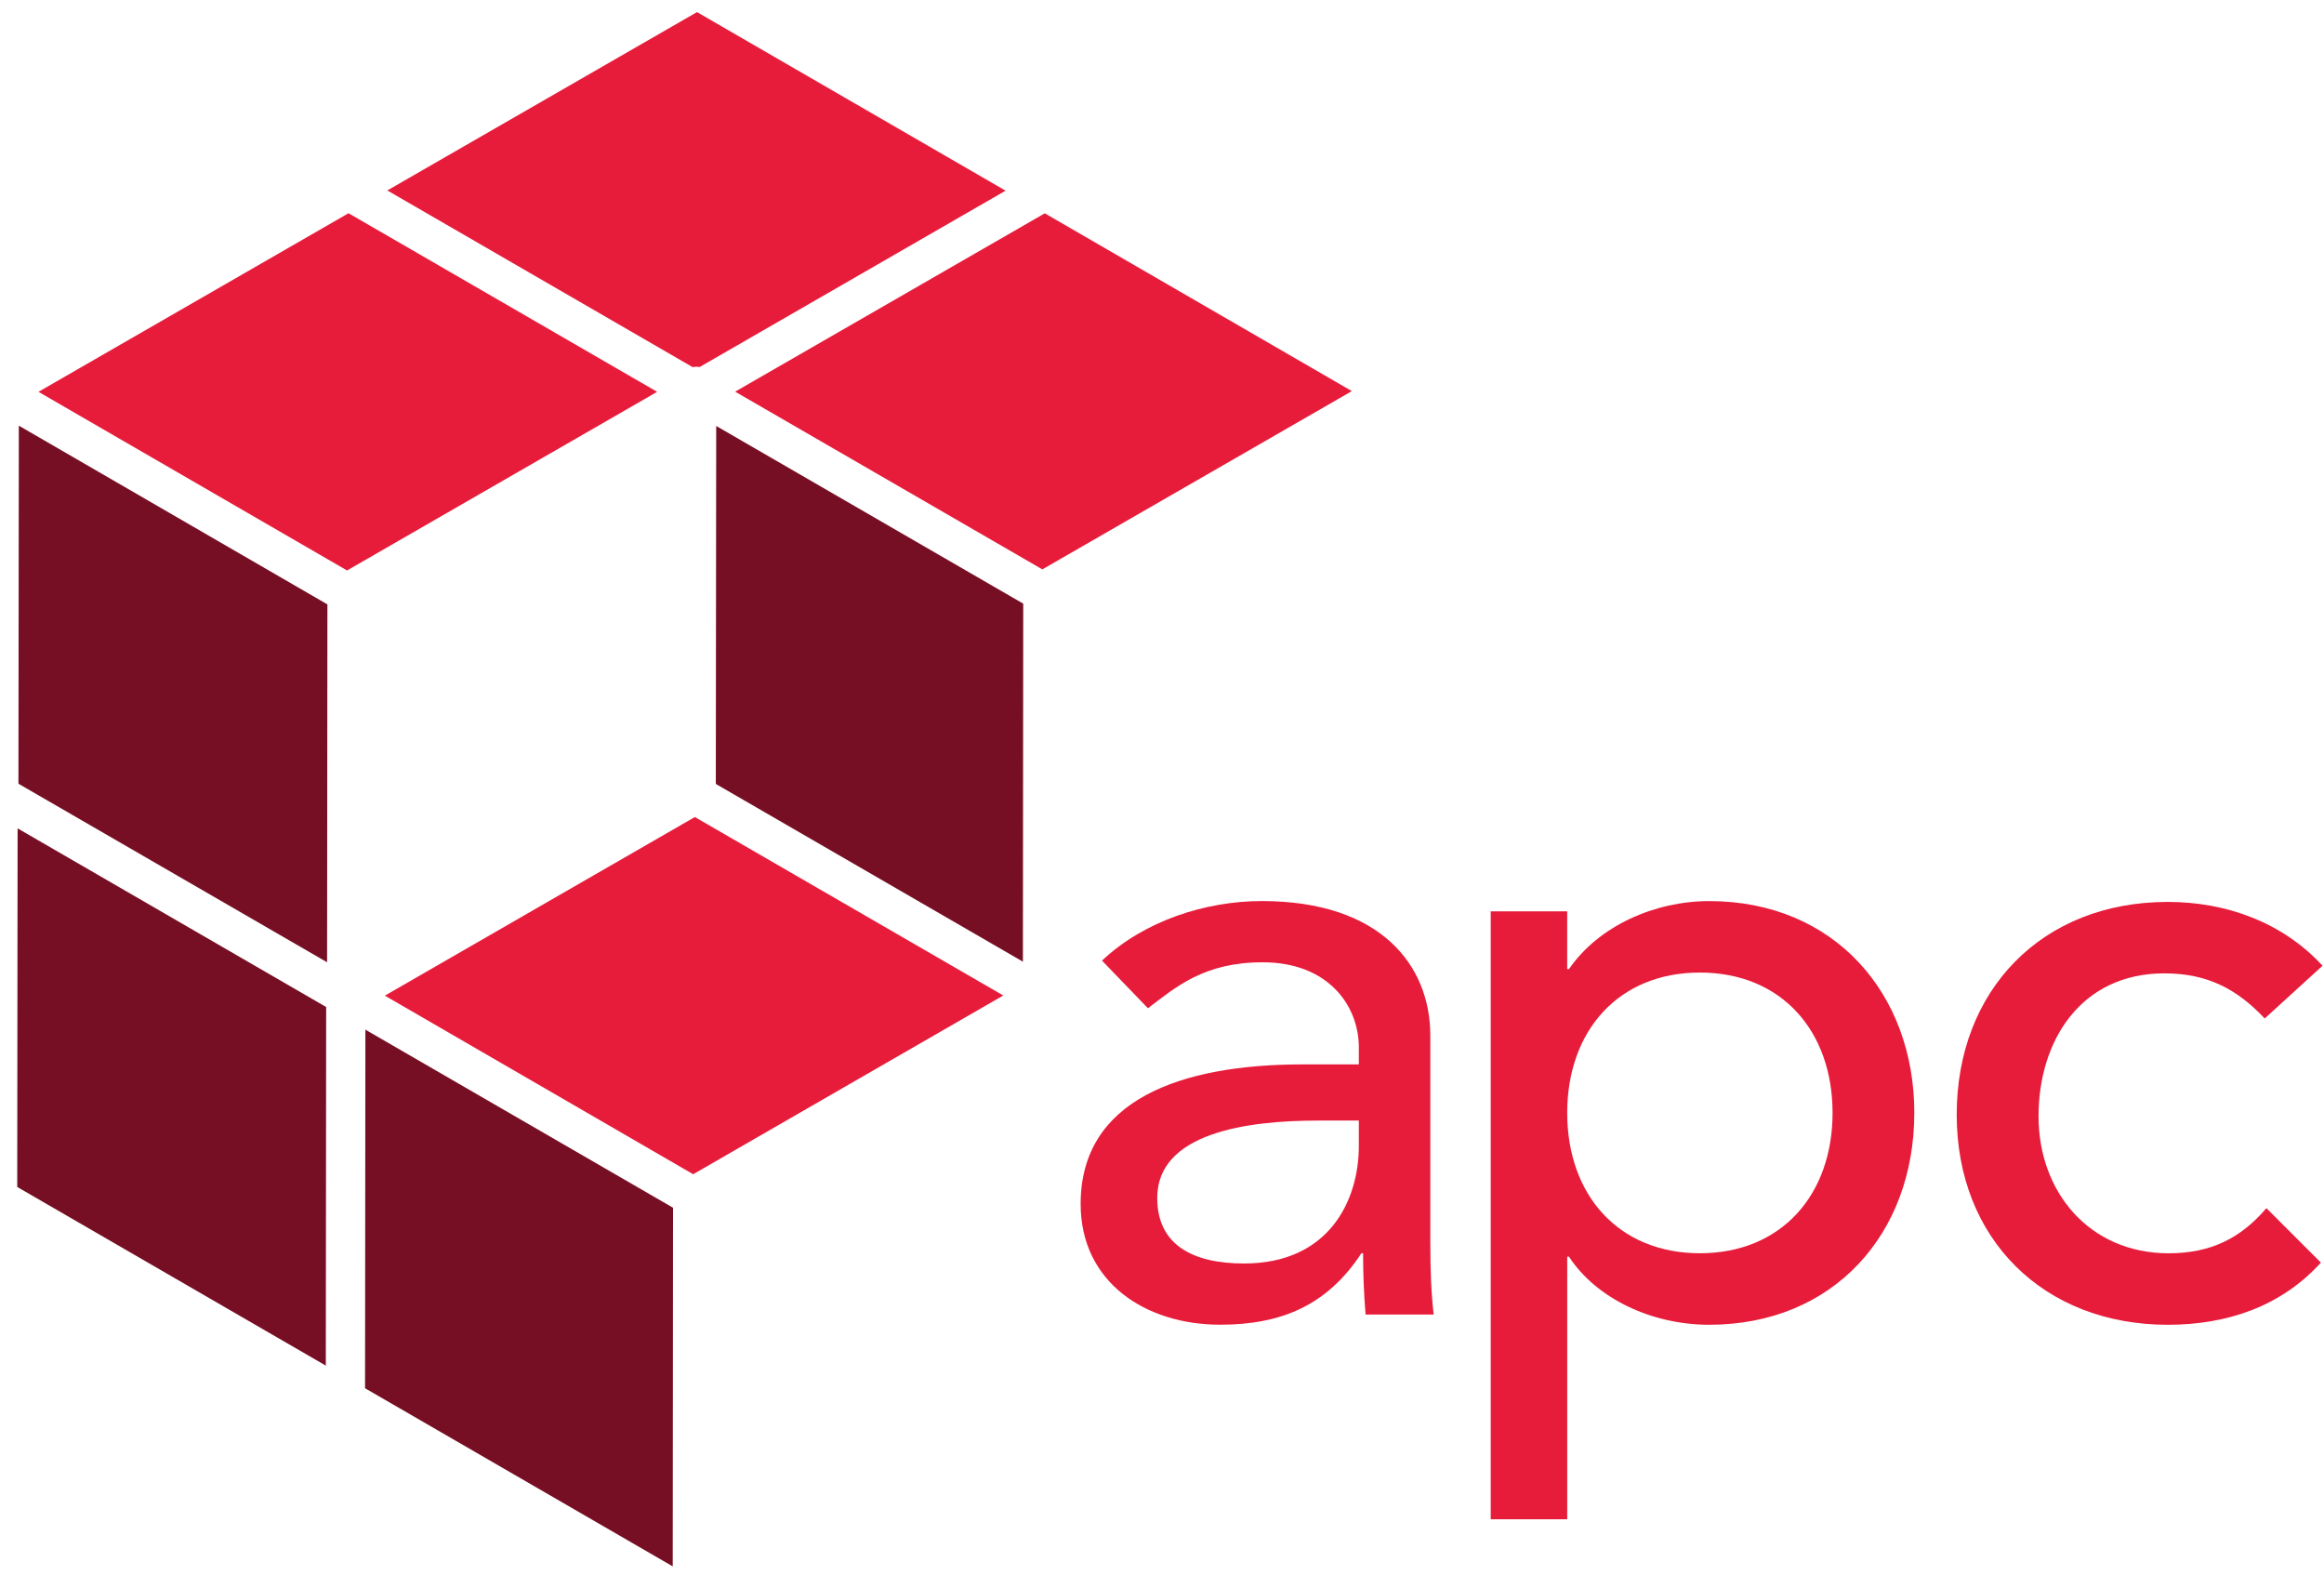
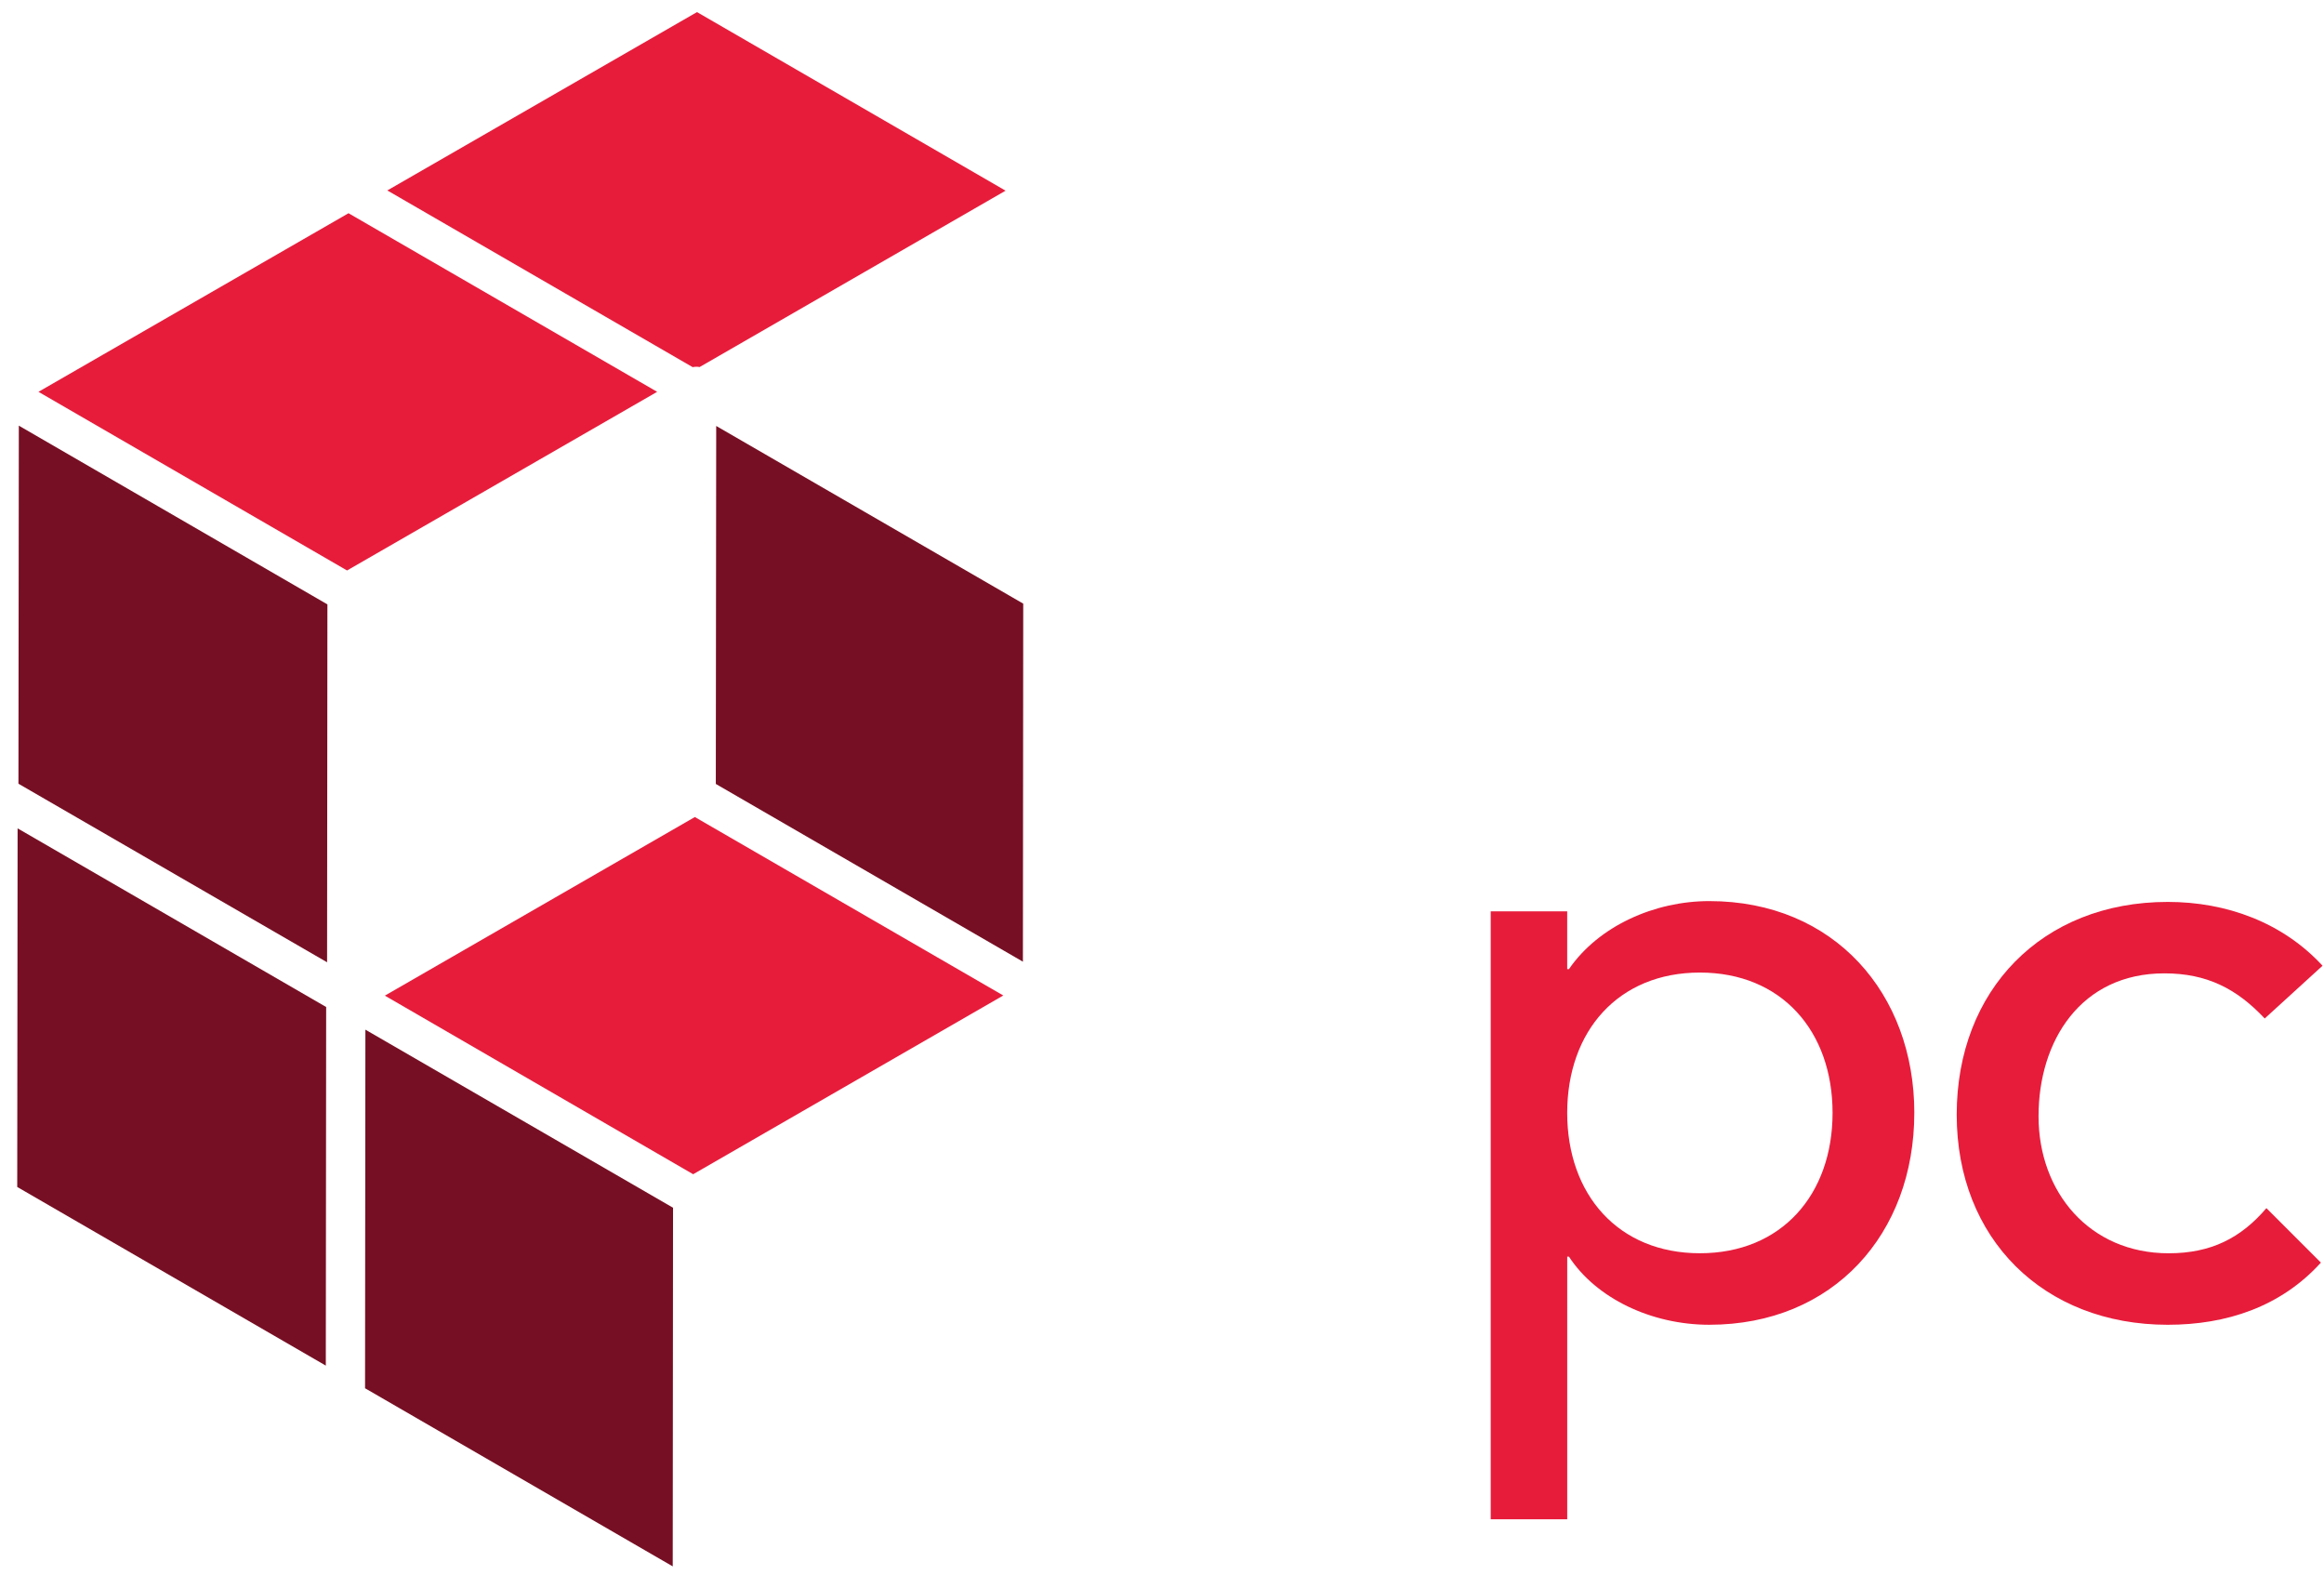
<svg xmlns="http://www.w3.org/2000/svg" viewBox="0 0 121 82">
  <g fill="none" fill-rule="evenodd">
    <path fill="#770F24" d="M.897 61.79c.78.455 11.88 6.88 16.067 9.3l.018-18.668-16.065-9.3c-.004 4.765-.02 17.764-.02 18.67" />
    <path fill="#770F24" d="M19.006 72.268c.77.45 11.797 6.832 16.02 9.273l.016-18.67-16.018-9.27-.018 18.668" />
    <path fill="#770F24" d="M.96 40.798c.784.452 11.884 6.874 16.07 9.295l.017-18.63L.98 22.158C.977 26.342.96 39.857.96 40.797" />
    <path fill="#770F24" d="M37.27 40.81l15.988 9.252.017-18.638c-2.61-1.51-12.655-7.32-15.986-9.25l-.02 18.636z" />
    <path fill="#E71C3B" d="M36.27 19.09c.05 0 .103.01.154.018l15.932-9.182C48.17 7.504 37.07 1.08 36.29.63c-.78.45-11.95 6.882-16.124 9.284l15.897 9.198c.07-.015.135-.02.208-.02" />
    <path fill="#E71C3B" d="M18.146 11.1c-.81.467-12.52 7.212-16.143 9.297l16.066 9.3 16.146-9.3C30.03 17.975 18.93 11.55 18.146 11.1" />
    <path fill="#E71C3B" d="M36.178 42.532l-16.14 9.298c3.252 1.883 13.425 7.773 16.052 9.297l16.146-9.305-16.058-9.29z" />
-     <path fill="#E71C3B" d="M54.396 11.105c-.784.45-11.952 6.883-16.12 9.284L54.27 29.64l16.115-9.28c-4.24-2.46-15.215-8.807-15.99-9.257" />
-     <path fill="#E71C3B" d="M117.914 53.02c-1.46-1.553-3.012-2.35-5.226-2.35-4.338 0-6.55 3.498-6.55 7.44 0 3.943 2.65 7.132 6.774 7.132 2.213 0 3.766-.798 5.09-2.35l2.837 2.836c-2.087 2.302-4.92 3.236-7.974 3.236-6.466 0-10.988-4.478-10.988-10.94 0-6.467 4.43-11.073 10.988-11.073 3.054 0 5.977 1.064 8.06 3.322l-3.012 2.747z" />
-     <path fill="#E71C3B" d="M74.645 68.43c-.13-1.107-.175-2.35-.175-3.81V53.906c0-3.635-2.567-7-8.77-7-2.924 0-6.113 1.02-8.324 3.1l2.392 2.48c1.457-1.104 2.918-2.392 5.975-2.392 3.414 0 5.005 2.26 5.005 4.428v.887h-2.922c-6.38 0-11.562 1.858-11.562 7.265 0 4.073 3.37 6.286 7.266 6.286 3.19 0 5.58-1.016 7.352-3.72h.087c0 1.064.043 2.126.13 3.19h3.545zm-3.897-8.772c0 2.837-1.552 6.115-5.976 6.115-2.743 0-4.52-1.017-4.52-3.41 0-3.367 4.607-4.03 8.37-4.03h2.126v1.325z" />
+     <path fill="#E71C3B" d="M117.914 53.02c-1.46-1.553-3.012-2.35-5.226-2.35-4.338 0-6.55 3.498-6.55 7.44 0 3.943 2.65 7.132 6.774 7.132 2.213 0 3.766-.798 5.09-2.35l2.837 2.836c-2.087 2.302-4.92 3.236-7.974 3.236-6.466 0-10.988-4.478-10.988-10.94 0-6.467 4.43-11.073 10.988-11.073 3.054 0 5.977 1.064 8.06 3.322l-3.012 2.747" />
    <path fill="#E71C3B" d="M99.67 57.934c0-6.198-4.16-11.026-10.678-11.026-2.833 0-5.753 1.285-7.305 3.542h-.09v-3.01h-3.982v31.65h3.983V65.418h.09c1.417 2.17 4.295 3.545 7.304 3.545 6.47 0 10.677-4.74 10.677-11.03m-4.256 0c0 4.252-2.654 7.307-6.908 7.307-4.252 0-6.908-3.055-6.908-7.306 0-4.255 2.656-7.306 6.908-7.306 4.254 0 6.908 3.05 6.908 7.306" />
  </g>
</svg>